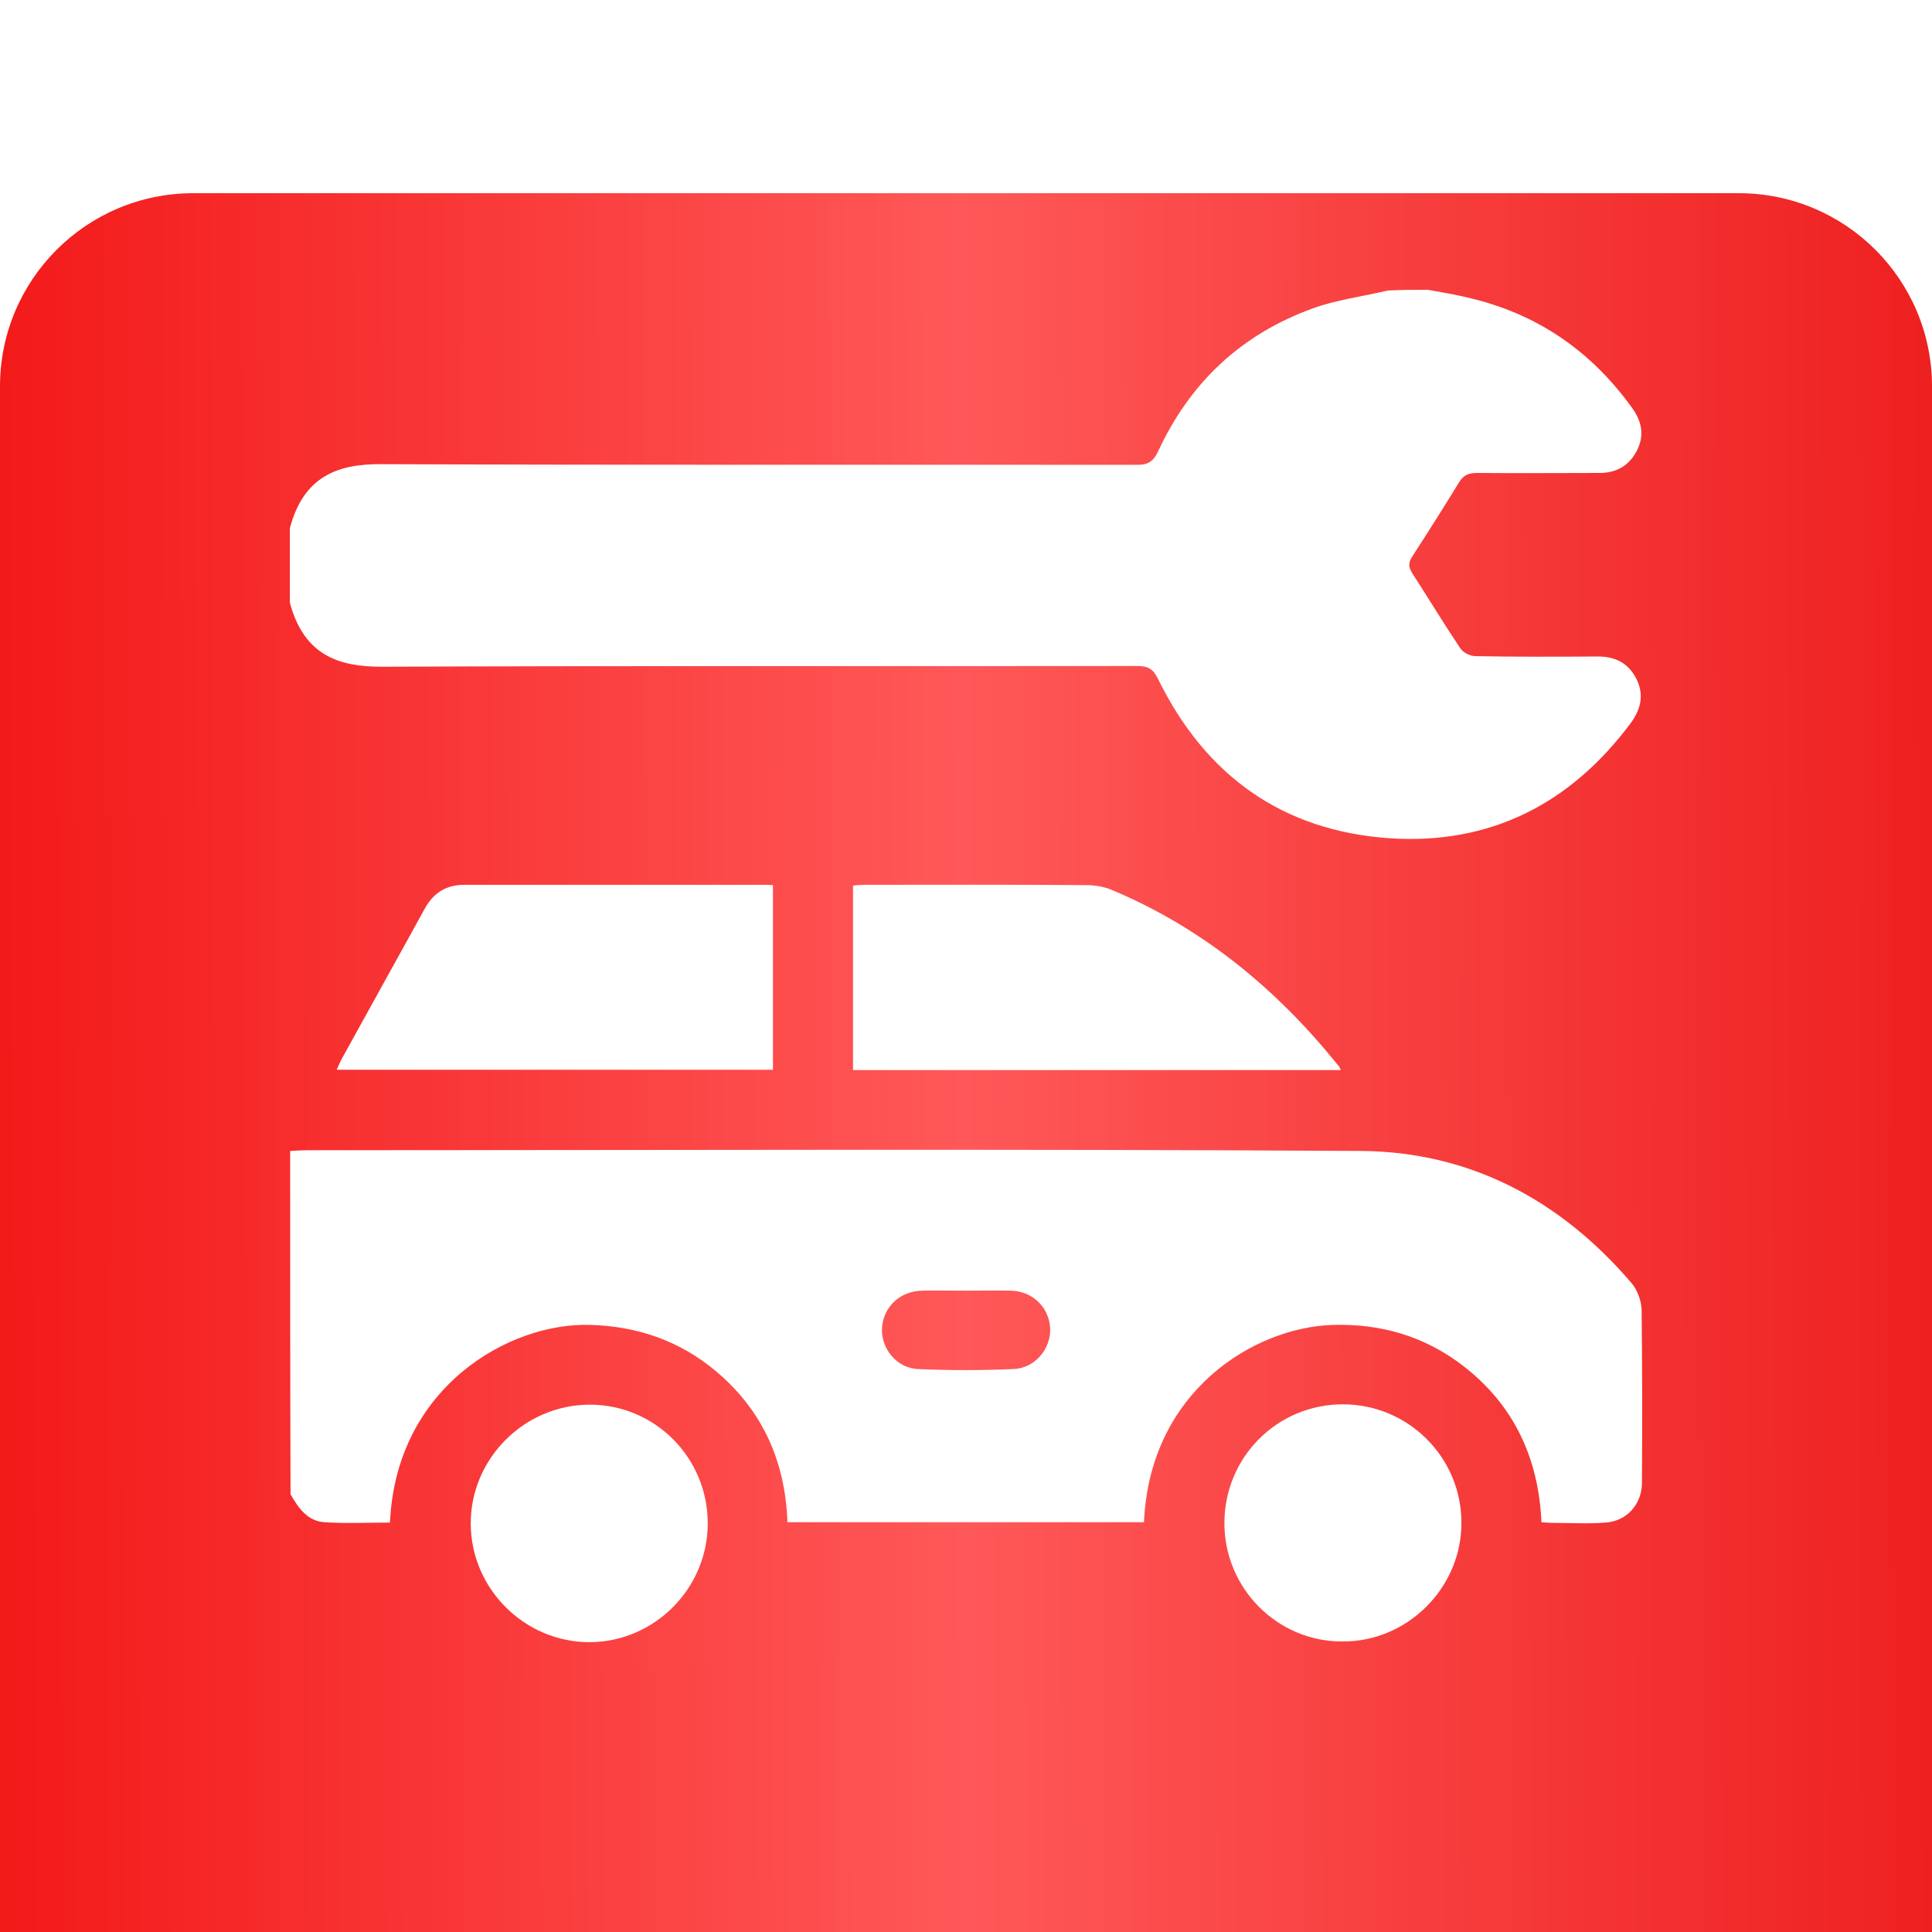
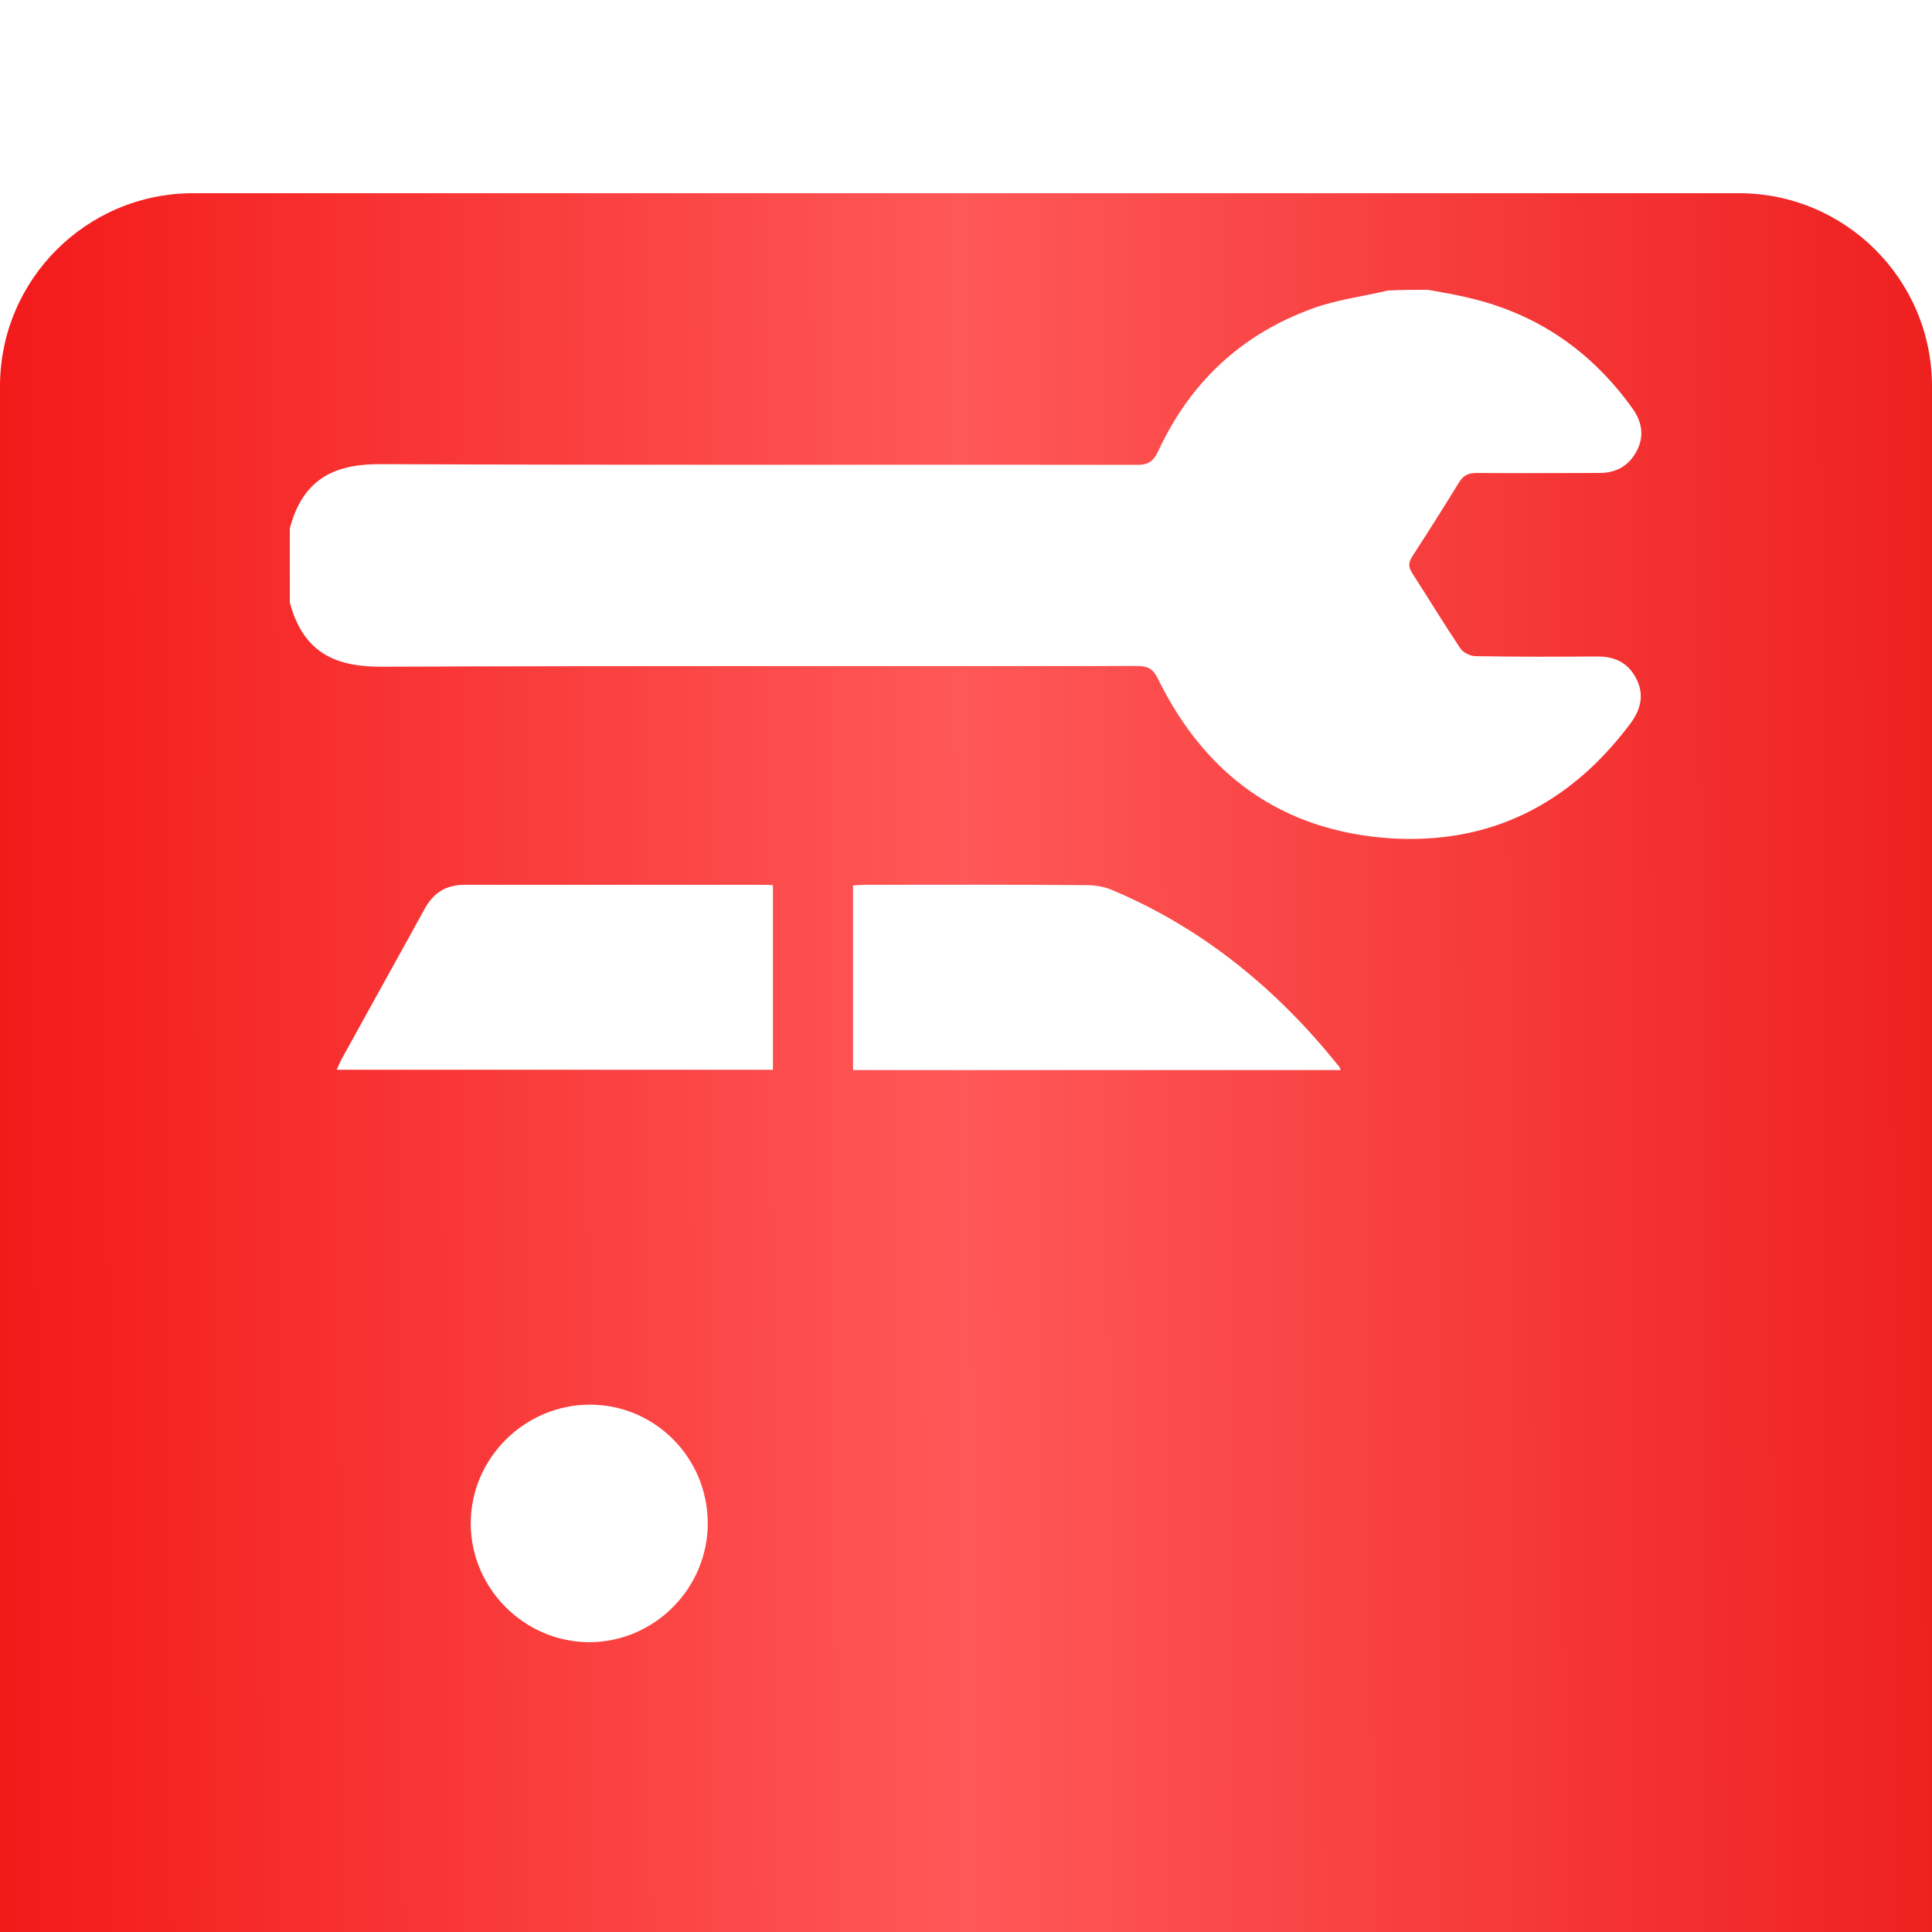
<svg xmlns="http://www.w3.org/2000/svg" width="40" height="40" viewBox="0 0 40 40" fill="none">
  <g filter="url(#filter0_i_411_469)">
    <path d="M40 4C40 1.791 38.209 0 36 0H4C1.791 0 0 1.791 0 4V36C0 38.209 1.791 40 4 40H36C38.209 40 40 38.209 40 36V4Z" fill="url(#paint0_linear_411_469)" />
  </g>
  <path d="M29.563 6C29.84 6.051 30.118 6.095 30.388 6.161C31.819 6.49 32.944 7.264 33.798 8.455C33.995 8.733 34.046 9.018 33.893 9.325C33.732 9.639 33.469 9.792 33.119 9.792C32.272 9.792 31.425 9.8 30.578 9.792C30.403 9.792 30.3 9.836 30.206 9.99C29.892 10.501 29.57 11.012 29.242 11.517C29.161 11.641 29.154 11.729 29.234 11.86C29.57 12.379 29.892 12.912 30.235 13.424C30.293 13.511 30.432 13.577 30.534 13.585C31.374 13.599 32.206 13.599 33.046 13.592C33.418 13.585 33.703 13.709 33.878 14.052C34.046 14.381 33.973 14.681 33.761 14.973C32.513 16.646 30.848 17.494 28.767 17.355C26.547 17.201 24.956 16.054 23.977 14.059C23.882 13.862 23.78 13.789 23.554 13.789C18.333 13.796 13.119 13.782 7.898 13.804C7.015 13.804 6.292 13.57 6 12.474C6 11.962 6 11.451 6 10.94C6.285 9.851 7.008 9.602 7.898 9.61C13.119 9.632 18.34 9.617 23.554 9.624C23.78 9.624 23.882 9.544 23.977 9.347C24.634 7.922 25.7 6.921 27.175 6.387C27.672 6.205 28.212 6.139 28.731 6.015C29.015 6 29.293 6 29.563 6Z" fill="white" />
-   <path d="M6.007 23.829C6.131 23.822 6.263 23.814 6.387 23.814C13.645 23.814 20.903 23.785 28.168 23.829C30.432 23.843 32.309 24.845 33.783 26.569C33.9 26.708 33.981 26.927 33.988 27.117C34.002 28.308 34.002 29.506 33.995 30.697C33.995 31.143 33.681 31.494 33.243 31.523C32.893 31.552 32.535 31.53 32.177 31.53C32.097 31.53 32.016 31.523 31.914 31.516C31.856 30.193 31.345 29.09 30.293 28.279C29.497 27.665 28.592 27.402 27.591 27.431C25.963 27.482 23.802 28.805 23.685 31.516C21.232 31.516 18.778 31.516 16.303 31.516C16.259 30.252 15.784 29.192 14.813 28.381C14.069 27.76 13.2 27.46 12.229 27.431C10.549 27.373 8.198 28.717 8.074 31.523C7.621 31.523 7.168 31.545 6.716 31.516C6.365 31.494 6.175 31.216 6.015 30.938C6.007 28.571 6.007 26.204 6.007 23.829ZM20.02 26.722C19.713 26.722 19.399 26.715 19.092 26.722C18.632 26.73 18.289 27.058 18.26 27.497C18.238 27.921 18.567 28.33 19.012 28.345C19.669 28.374 20.319 28.374 20.976 28.345C21.429 28.33 21.757 27.928 21.743 27.504C21.721 27.066 21.378 26.73 20.925 26.722C20.618 26.715 20.319 26.722 20.02 26.722Z" fill="white" />
  <path d="M27.76 22.155C24.379 22.155 21.027 22.155 17.661 22.155C17.661 20.877 17.661 19.613 17.661 18.334C17.749 18.326 17.829 18.319 17.909 18.319C19.436 18.319 20.969 18.312 22.495 18.326C22.67 18.326 22.86 18.356 23.028 18.429C24.904 19.218 26.431 20.475 27.701 22.053C27.723 22.068 27.738 22.104 27.76 22.155Z" fill="white" />
  <path d="M16.003 18.327C16.003 19.613 16.003 20.869 16.003 22.148C12.995 22.148 10.001 22.148 6.971 22.148C7.015 22.053 7.044 21.98 7.08 21.914C7.65 20.877 8.227 19.846 8.796 18.809C8.979 18.48 9.242 18.319 9.614 18.319C11.68 18.319 13.747 18.319 15.82 18.319C15.872 18.319 15.923 18.319 16.003 18.327Z" fill="white" />
  <path d="M14.653 31.538C14.653 32.889 13.55 33.993 12.207 34C10.863 34 9.753 32.897 9.746 31.552C9.739 30.201 10.856 29.082 12.214 29.082C13.558 29.082 14.653 30.179 14.653 31.538Z" fill="white" />
-   <path d="M25.35 31.523C25.357 30.164 26.445 29.075 27.803 29.075C29.154 29.075 30.257 30.171 30.257 31.523C30.264 32.875 29.133 34 27.782 33.985C26.438 33.985 25.343 32.875 25.35 31.523Z" fill="white" />
  <defs>
    <filter id="filter0_i_411_469" x="0" y="0" width="40" height="44" filterUnits="userSpaceOnUse" color-interpolation-filters="sRGB">
      <feFlood flood-opacity="0" result="BackgroundImageFix" />
      <feBlend mode="normal" in="SourceGraphic" in2="BackgroundImageFix" result="shape" />
      <feColorMatrix in="SourceAlpha" type="matrix" values="0 0 0 0 0 0 0 0 0 0 0 0 0 0 0 0 0 0 127 0" result="hardAlpha" />
      <feOffset dy="4" />
      <feGaussianBlur stdDeviation="3" />
      <feComposite in2="hardAlpha" operator="arithmetic" k2="-1" k3="1" />
      <feColorMatrix type="matrix" values="0 0 0 0 1 0 0 0 0 0.514 0 0 0 0 0.572 0 0 0 0.5 0" />
      <feBlend mode="normal" in2="shape" result="effect1_innerShadow_411_469" />
    </filter>
    <linearGradient id="paint0_linear_411_469" x1="-1.818" y1="20" x2="41.557" y2="19.849" gradientUnits="userSpaceOnUse">
      <stop stop-color="#F21414" />
      <stop offset="0.502" stop-color="#FF5858" />
      <stop offset="1" stop-color="#ED1C1C" />
    </linearGradient>
  </defs>
</svg>